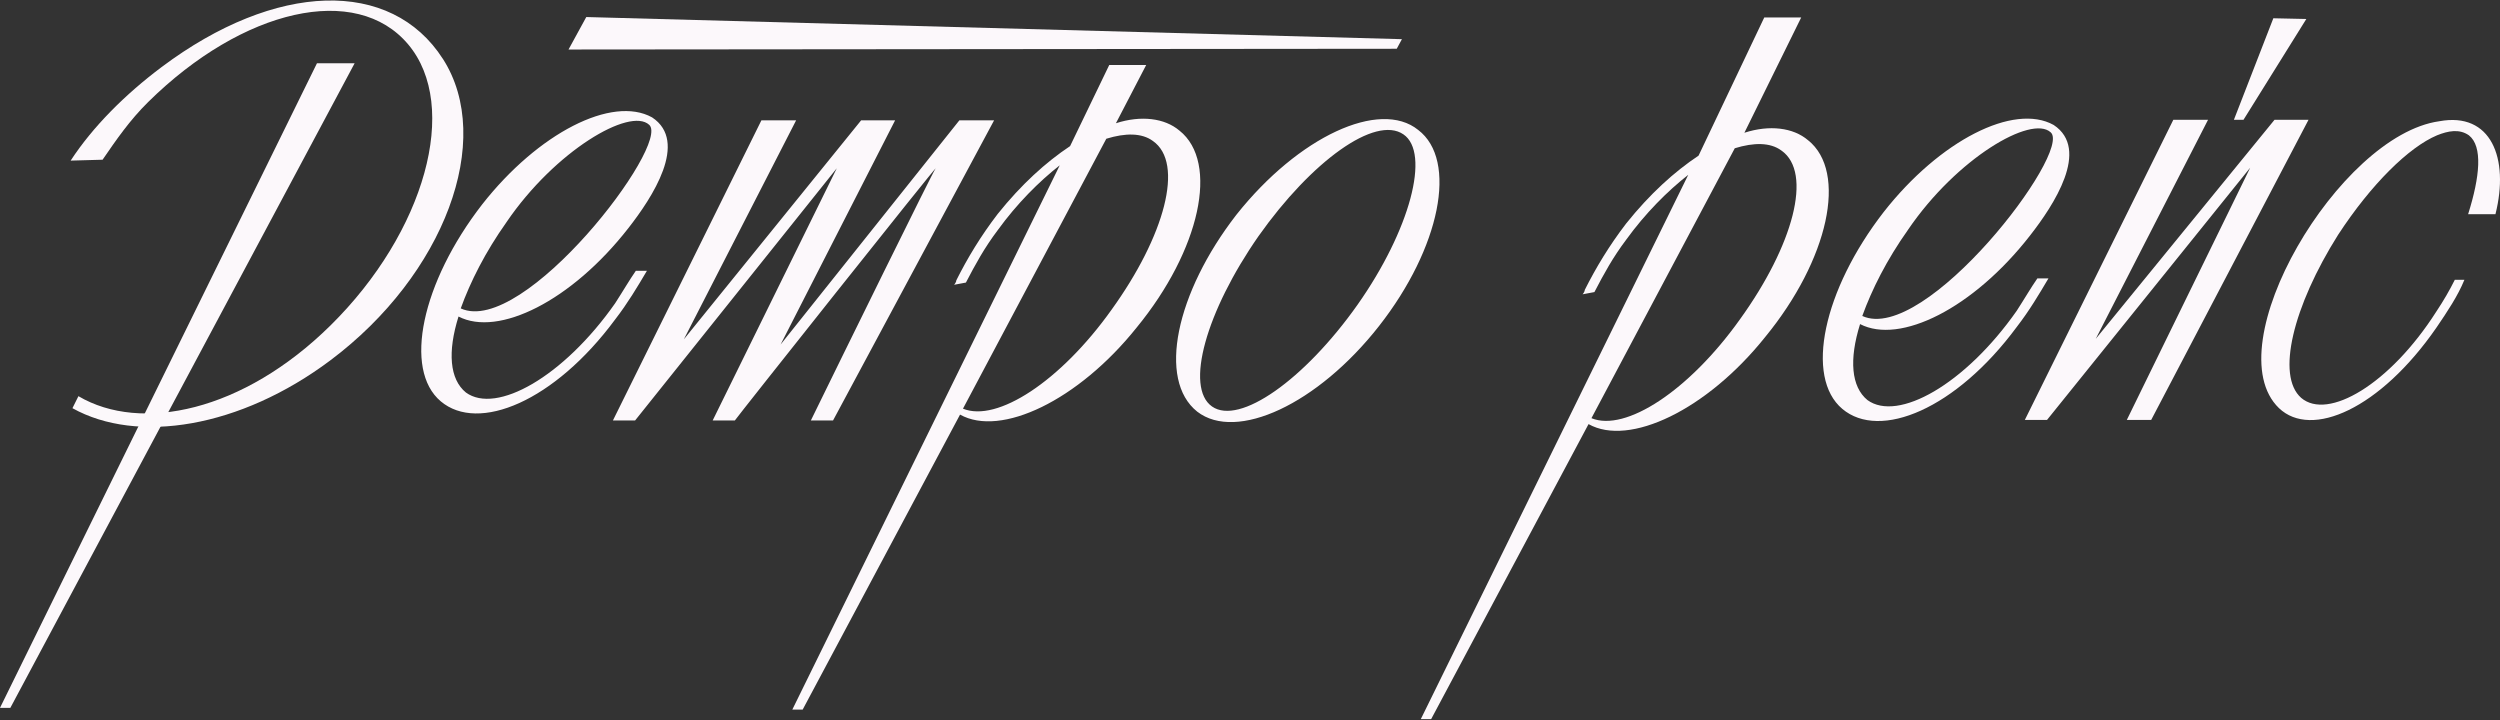
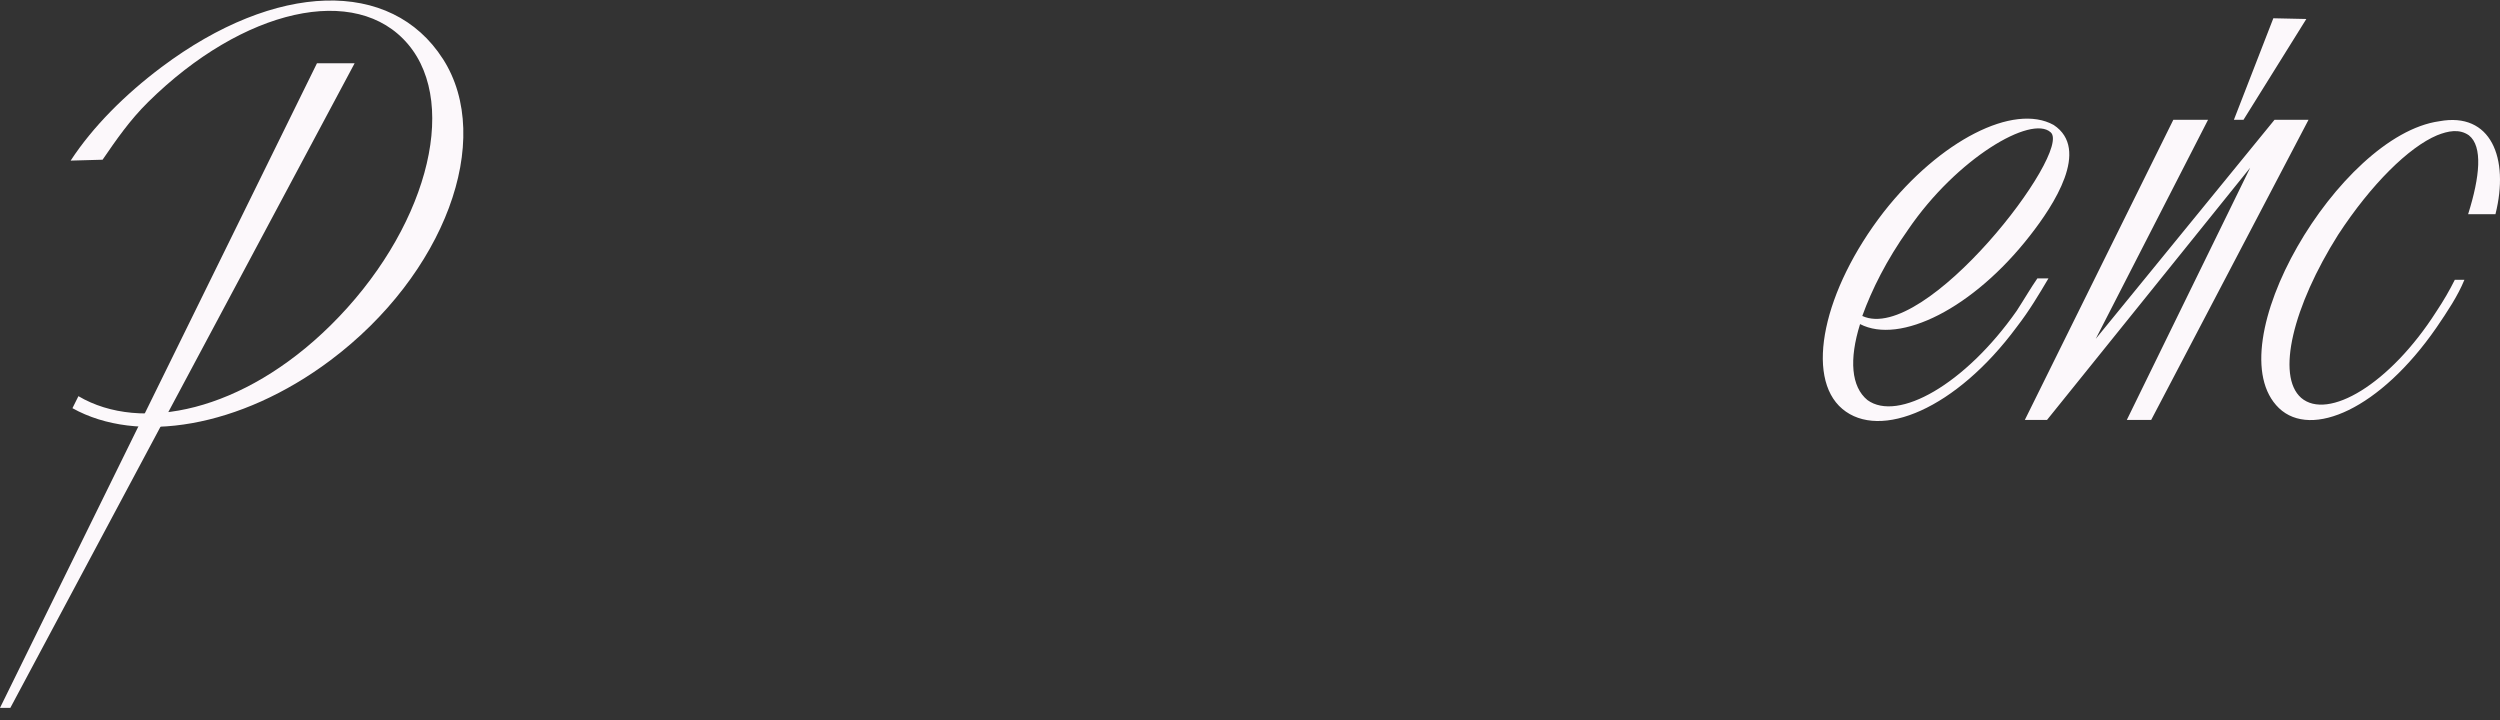
<svg xmlns="http://www.w3.org/2000/svg" width="760" height="219" viewBox="0 0 760 219" fill="none">
  <rect x="0" y="0" width="760" height="219" fill="#333333" stroke="none" />
-   <path d="M337.888 94.189C322.387 115.938 303.072 128.489 292.743 124.235L336.318 42.175C342.157 40.381 347.102 40.381 350.469 42.849C360.13 49.579 354.063 71.774 337.888 94.189ZM358.553 39.707C354.063 35.892 346.874 34.999 339.238 37.467L348.444 19.753H337.213L325.307 44.416C317.898 49.352 310.481 56.074 303.3 65.044C298.135 71.774 294.093 78.496 290.719 85.226C290.719 85.673 290.271 86.347 290.044 86.574L293.638 85.9C296.558 80.298 299.25 75.362 303.3 69.98C309.139 61.91 315.881 55.181 322.167 50.252L240.864 215.719H244.011L291.856 126.036C304.209 132.986 327.794 121.774 345.539 99.579C364.854 76.036 370.694 49.359 358.568 39.715M178.224 5.188L172.832 15.051L424.612 14.824L426.182 11.91L178.224 5.18V5.188ZM412.699 92.63C396.531 115.499 376.761 129.398 368.449 123.569C360.138 117.74 366.652 94.643 382.6 71.774C398.768 48.905 418.083 35.006 426.622 40.835C434.934 46.437 428.647 69.98 412.699 92.63ZM431.119 39.495C419.44 30.078 394.733 41.516 375.866 65.279C357.445 89.041 351.833 115.499 363.96 125.143C375.866 134.333 400.573 122.902 419.213 99.132C437.853 75.37 443.245 48.685 431.119 39.495ZM284.454 51.153C283.779 51.827 255.705 108.996 246.498 127.83H253.24L302.207 36.581H291.65L237.299 104.742L272.115 36.581H261.786L207.883 103.167L242.023 36.581H231.467L186.323 127.83H193.064L254.384 51.153L216.649 127.83H223.39C223.39 127.603 285.158 49.806 284.483 51.153M153.986 67.519C168.812 45.771 191.494 32.546 197.334 37.928C204.075 43.757 159.151 102.501 140.063 93.757C142.982 85.688 147.472 76.717 153.986 67.527M196.659 82.326H193.292C191.267 85.241 189.47 88.382 187.005 92.19C171.284 114.613 150.846 126.044 141.633 119.321C136.688 115.286 136.021 106.99 139.388 96.225C151.514 102.501 173.749 91.516 191.047 69.321C198.236 60.131 209.467 43.09 198.236 35.687C186.11 28.957 163.647 40.396 146.577 62.145C128.157 85.907 122.545 112.365 133.996 122.009C145.447 131.653 168.585 122.009 187.005 97.118C190.819 92.183 193.746 87.255 196.666 82.319" fill="#FCF8FB" />
  <path d="M96.356 19.233H107.807L3.147 215.185H0L96.356 19.233Z" fill="#FCF8FB" />
  <path d="M134.649 17.922C118.885 -6.683 83.797 -5.606 49.136 20.383C38.081 28.672 28.221 38.499 21.48 48.824L31.185 48.553C35.359 42.475 39.43 36.551 45.05 31.008C73.879 2.581 108.314 -5.262 124.093 13.499C139.865 32.26 129.279 70.515 100.457 98.949C73.923 125.114 42.834 131.653 23.842 120.434L22.022 124.089C41.712 135.087 73.028 130.093 100.45 109.531C135.111 83.542 150.421 42.527 134.657 17.922" fill="#FCF8FB" />
-   <path d="M528.942 97.082C513.441 118.831 494.126 131.382 483.797 127.128L527.372 45.068C533.212 43.274 538.156 43.274 541.523 45.742C551.184 52.471 545.118 74.667 528.942 97.082ZM549.607 42.6C545.118 38.785 537.928 37.892 530.292 40.359L547.568 5.305H536.337L516.368 47.309C508.959 52.244 501.543 58.967 494.361 67.937C489.197 74.667 485.155 81.389 481.78 88.119C481.78 88.566 481.333 89.239 481.105 89.466L484.7 88.793C487.619 83.191 490.312 78.255 494.361 72.873C500.2 64.803 506.942 58.073 513.229 53.145L431.926 218.612H435.073L482.917 128.929C495.271 135.879 518.855 124.667 536.601 102.472C555.916 78.929 561.755 52.252 549.629 42.608" fill="#FCF8FB" />
  <path d="M701.789 36.412H691.46L637.109 102.999L671.25 36.412H660.694L615.549 127.662H622.291L684.058 50.985L646.55 127.662H653.96L701.796 36.412H701.789ZM691.094 5.554L679.107 36.412H682.026L701.122 5.773M580.058 69.819C594.884 48.07 617.567 34.845 623.406 40.227C630.148 46.056 585.223 104.8 566.135 96.057C569.055 87.987 573.544 79.016 580.058 69.826M622.731 84.626H619.364C617.339 87.54 615.542 90.682 613.077 94.49C597.356 116.912 576.919 128.343 567.705 121.621C562.761 117.586 562.093 109.289 565.46 98.525C577.586 104.8 599.829 93.816 617.119 71.62C624.308 62.43 635.539 45.39 624.308 37.987C612.182 31.257 589.72 42.695 572.649 64.444C554.229 88.207 548.617 114.664 560.068 124.308C571.52 133.952 594.657 124.308 613.077 99.418C616.899 94.482 619.819 89.554 622.738 84.618M758.62 65.11C762.889 48.07 757.27 33.944 741.549 36.859C711.003 41.121 673.267 105.24 692.81 124.074C702.691 133.491 723.584 124.301 740.647 99.638C744.014 94.702 747.161 89.993 749.179 85.065H746.259C744.689 88.207 742.892 91.341 740.647 94.709C726.496 116.905 707.628 127.889 699.544 120.94C691.908 114.21 697.072 93.135 710.776 71.393C720.884 55.92 732.336 44.716 740.874 41.128C744.242 39.781 747.616 39.107 750.536 41.128C754.805 44.489 753.903 53.687 750.308 65.118H758.62V65.11Z" fill="#FCF8FB" />
</svg>